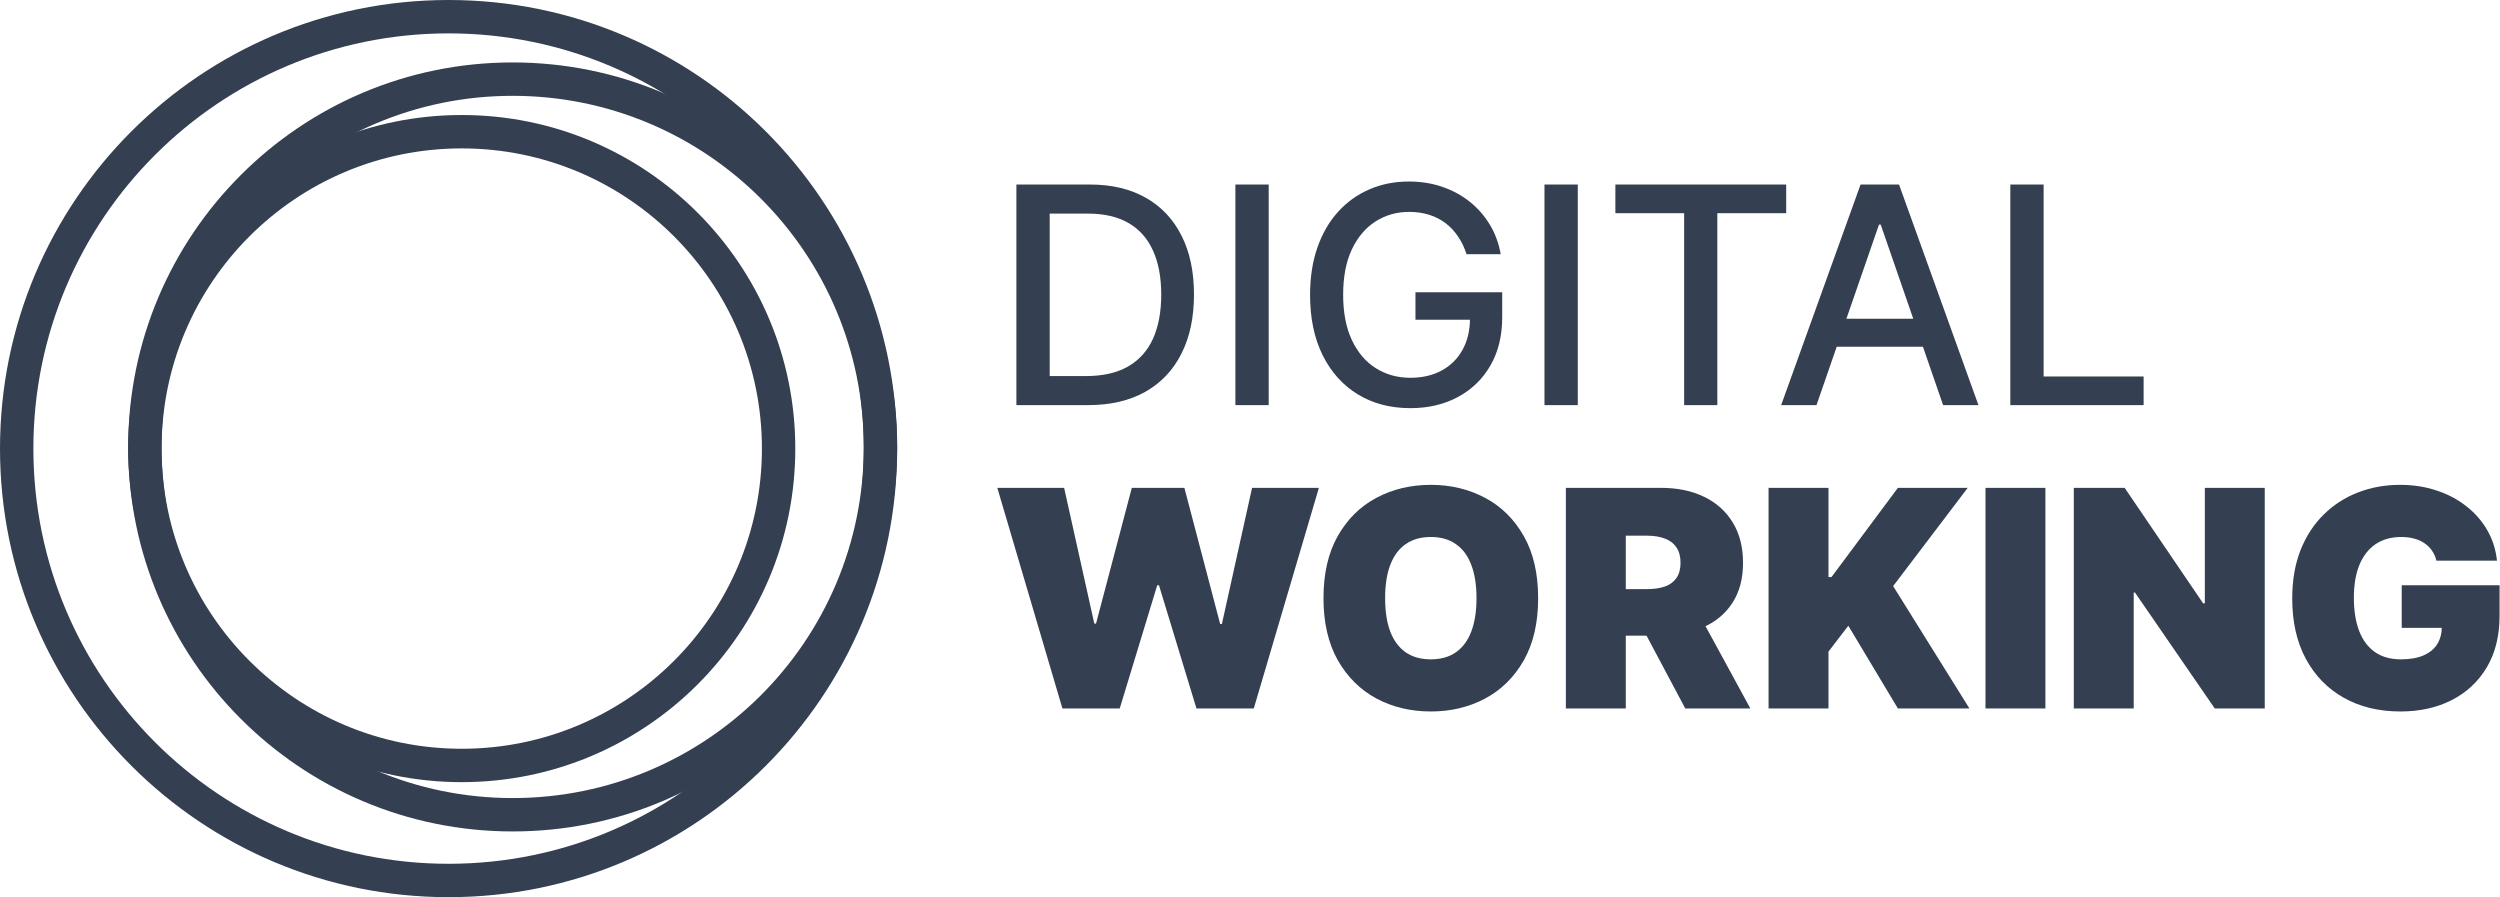
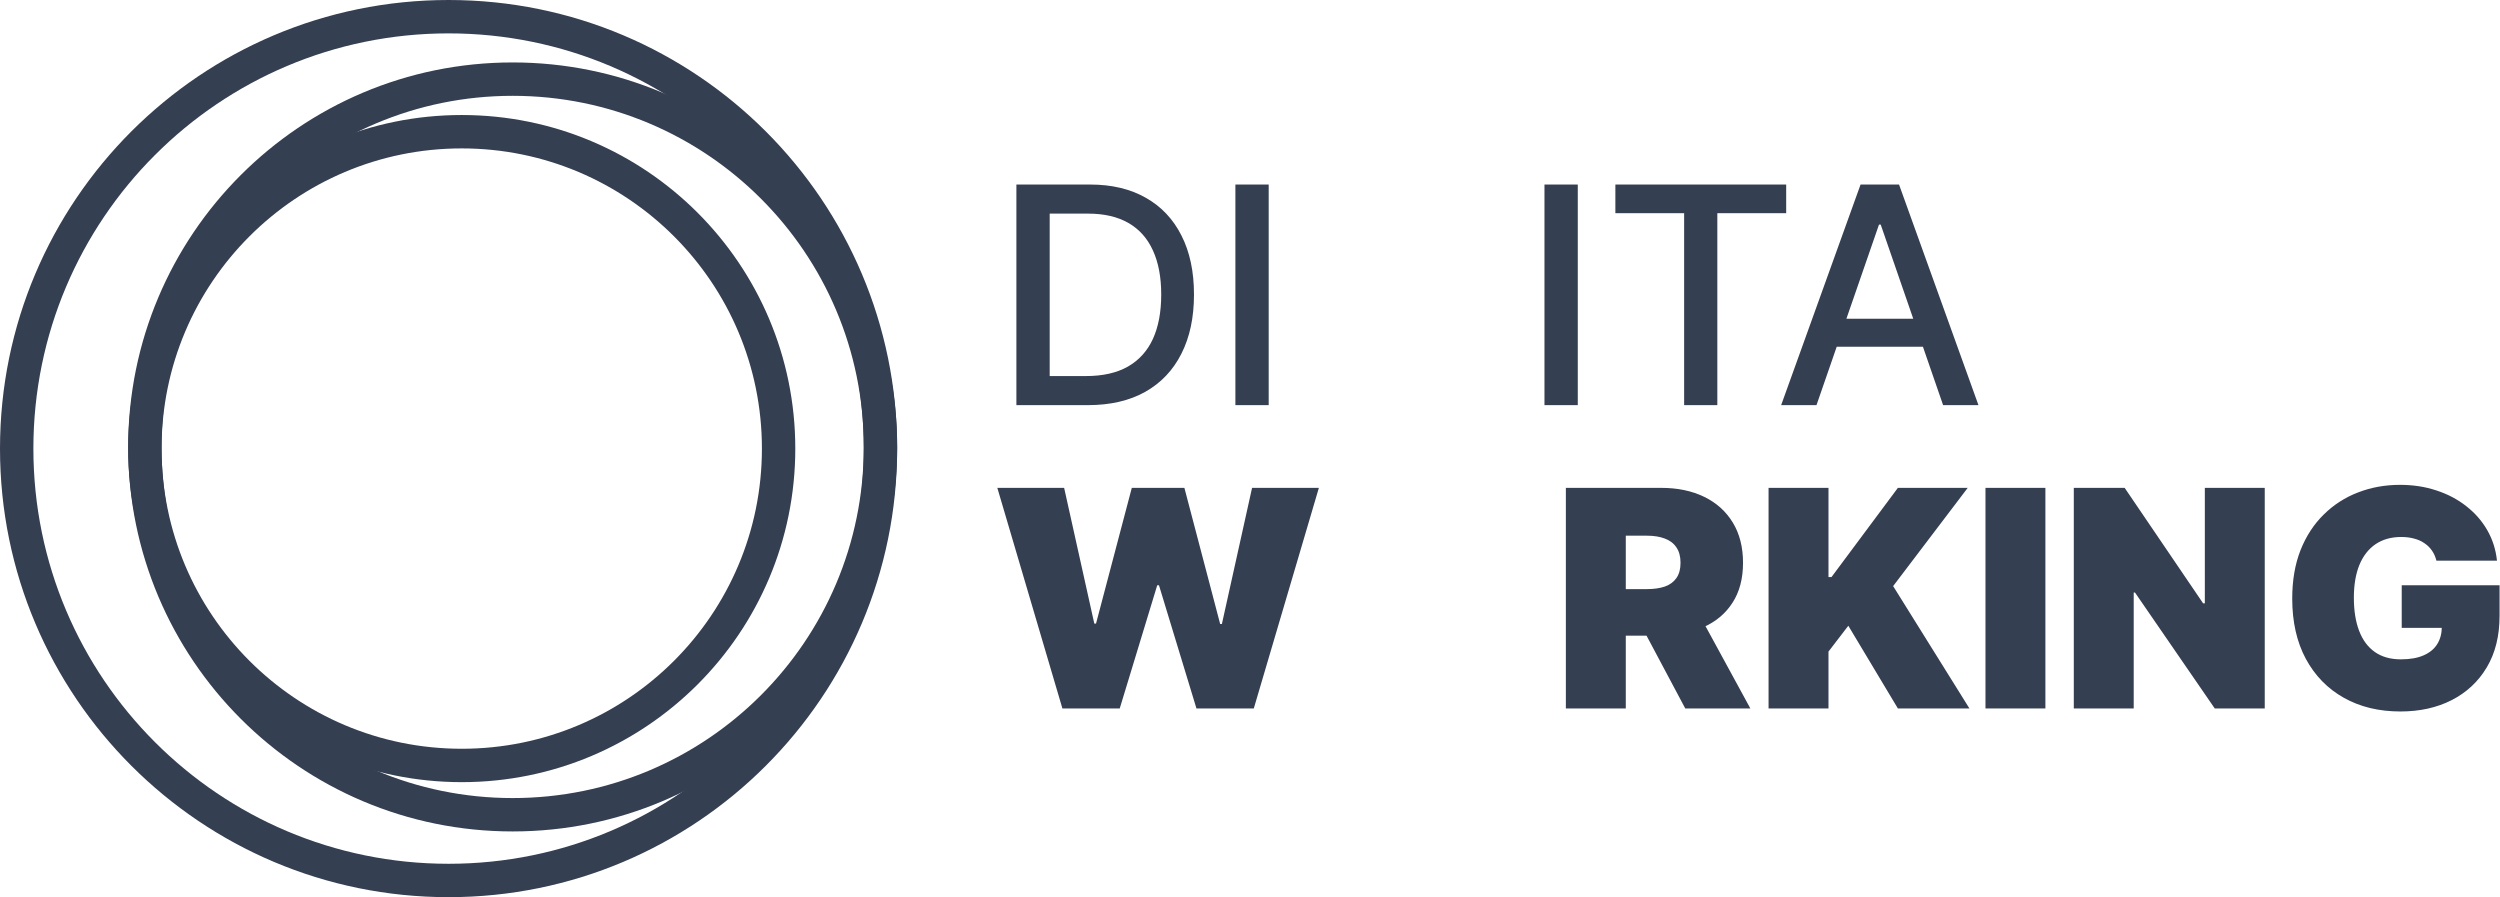
<svg xmlns="http://www.w3.org/2000/svg" width="3538" height="1270" viewBox="0 0 3538 1270" fill="none">
  <path d="M1539.51 573.349H1438.4V261.156H1542.71C1573.32 261.156 1599.6 267.406 1621.56 279.906C1643.52 292.305 1660.34 310.14 1672.04 333.412C1683.83 356.583 1689.73 384.377 1689.73 416.796C1689.73 449.316 1683.78 477.263 1671.88 500.637C1660.09 524.01 1643.01 541.998 1620.64 554.6C1598.28 567.1 1571.23 573.349 1539.51 573.349ZM1485.52 532.191H1536.92C1560.71 532.191 1580.48 527.72 1596.24 518.777C1612 509.732 1623.79 496.673 1631.62 479.6C1639.45 462.425 1643.37 441.491 1643.37 416.796C1643.37 392.304 1639.45 371.522 1631.62 354.449C1623.9 337.375 1612.36 324.418 1597 315.577C1581.65 306.735 1562.59 302.315 1539.82 302.315H1485.52V532.191Z" fill="#343F52" />
  <path d="M1795.45 261.156V573.349H1748.33V261.156H1795.45Z" fill="#343F52" />
-   <path d="M2075.45 359.784C2072.5 350.536 2068.53 342.253 2063.55 334.936C2058.67 327.518 2052.82 321.217 2046.01 316.034C2039.2 310.75 2031.42 306.735 2022.68 303.992C2014.04 301.248 2004.53 299.876 1994.16 299.876C1976.57 299.876 1960.71 304.398 1946.58 313.443C1932.45 322.487 1921.26 335.749 1913.03 353.229C1904.9 370.607 1900.83 391.897 1900.83 417.101C1900.83 442.405 1904.95 463.797 1913.18 481.277C1921.42 498.756 1932.7 512.019 1947.04 521.063C1961.37 530.108 1977.69 534.63 1995.99 534.63C2012.97 534.63 2027.76 531.175 2040.37 524.264C2053.08 517.354 2062.89 507.598 2069.8 494.996C2076.82 482.293 2080.33 467.354 2080.33 450.18L2092.53 452.466H2003.16V413.594H2125.92V449.113C2125.92 475.332 2120.33 498.096 2109.15 517.405C2098.07 536.612 2082.71 551.449 2063.09 561.917C2043.57 572.384 2021.2 577.618 1995.99 577.618C1967.73 577.618 1942.92 571.114 1921.57 558.106C1900.32 545.098 1883.75 526.653 1871.85 502.771C1859.96 478.787 1854.01 450.332 1854.01 417.405C1854.01 392.507 1857.47 370.15 1864.38 350.333C1871.29 330.516 1881 313.697 1893.51 299.876C1906.12 285.953 1920.91 275.333 1937.89 268.016C1954.97 260.598 1973.62 256.888 1993.86 256.888C2010.73 256.888 2026.44 259.378 2040.98 264.358C2055.62 269.337 2068.63 276.4 2080.02 285.547C2091.51 294.693 2101.01 305.567 2108.54 318.168C2116.06 330.668 2121.15 344.54 2123.79 359.784H2075.45Z" fill="#343F52" />
  <path d="M2232.87 261.156V573.349H2185.74V261.156H2232.87Z" fill="#343F52" />
  <path d="M2286.09 301.705V261.156H2527.81V301.705H2430.36V573.349H2383.39V301.705H2286.09Z" fill="#343F52" />
  <path d="M2570.7 573.349H2520.68L2633.07 261.156H2687.52L2799.91 573.349H2749.89L2661.59 317.863H2659.15L2570.7 573.349ZM2579.09 451.094H2741.35V490.728H2579.09V451.094Z" fill="#343F52" />
-   <path d="M2845.01 573.349V261.156H2892.14V532.801H3033.66V573.349H2845.01Z" fill="#343F52" />
  <path d="M1503.52 1002.61L1411.41 690.422H1505.96L1548.66 882.494H1551.1L1601.73 690.422H1676.15L1726.78 883.103H1729.22L1771.93 690.422H1866.48L1774.37 1002.61H1693.23L1640.16 828.226H1637.72L1584.65 1002.61H1503.52Z" fill="#343F52" />
-   <path d="M2176.78 846.518C2176.78 881.274 2170.02 910.593 2156.5 934.475C2142.98 958.255 2124.73 976.294 2101.75 988.591C2078.77 1000.79 2053.15 1006.88 2024.89 1006.88C1996.42 1006.88 1970.7 1000.73 1947.72 988.438C1924.85 976.04 1906.65 957.95 1893.13 934.17C1879.71 910.288 1873 881.071 1873 846.518C1873 811.762 1879.71 782.494 1893.13 758.714C1906.65 734.832 1924.85 716.794 1947.72 704.599C1970.7 692.302 1996.42 686.154 2024.89 686.154C2053.15 686.154 2078.77 692.302 2101.75 704.599C2124.73 716.794 2142.98 734.832 2156.5 758.714C2170.02 782.494 2176.78 811.762 2176.78 846.518ZM2089.55 846.518C2089.55 827.819 2087.06 812.067 2082.08 799.263C2077.2 786.356 2069.93 776.6 2060.27 769.995C2050.71 763.287 2038.92 759.934 2024.89 759.934C2010.86 759.934 1999.02 763.287 1989.36 769.995C1979.8 776.6 1972.53 786.356 1967.55 799.263C1962.67 812.067 1960.23 827.819 1960.23 846.518C1960.23 865.217 1962.67 881.02 1967.55 893.927C1972.53 906.731 1979.8 916.487 1989.36 923.195C1999.02 929.8 2010.86 933.103 2024.89 933.103C2038.92 933.103 2050.71 929.8 2060.27 923.195C2069.93 916.487 2077.2 906.731 2082.08 893.927C2087.06 881.02 2089.55 865.217 2089.55 846.518Z" fill="#343F52" />
  <path d="M2216.01 1002.61V690.422H2350.83C2374.01 690.422 2394.29 694.639 2411.68 703.074C2429.06 711.509 2442.58 723.653 2452.24 739.507C2461.9 755.36 2466.73 774.364 2466.73 796.519C2466.73 818.876 2461.75 837.728 2451.78 853.073C2441.92 868.419 2428.05 880.004 2410.15 887.829C2392.36 895.654 2371.57 899.567 2347.78 899.567H2267.26V833.714H2330.7C2340.66 833.714 2349.15 832.494 2356.17 830.055C2363.28 827.514 2368.72 823.5 2372.48 818.012C2376.35 812.525 2378.28 805.36 2378.28 796.519C2378.28 787.576 2376.35 780.309 2372.48 774.72C2368.72 769.029 2363.28 764.862 2356.17 762.22C2349.15 759.476 2340.66 758.104 2330.7 758.104H2300.81V1002.61H2216.01ZM2399.02 859.323L2477.1 1002.61H2384.99L2308.74 859.323H2399.02Z" fill="#343F52" />
  <path d="M2502.87 1002.61V690.422H2587.67V816.64H2591.94L2685.88 690.422H2784.7L2679.17 829.445L2787.14 1002.61H2685.88L2615.73 885.542L2587.67 922.128V1002.61H2502.87Z" fill="#343F52" />
  <path d="M2894.65 690.422V1002.61H2809.86V690.422H2894.65Z" fill="#343F52" />
  <path d="M3205.07 690.422V1002.61H3134.31L3021.46 838.592H3019.63V1002.61H2934.84V690.422H3006.82L3117.84 853.835H3120.28V690.422H3205.07Z" fill="#343F52" />
  <path d="M3448.01 793.47C3446.69 788.084 3444.61 783.358 3441.76 779.293C3438.91 775.127 3435.35 771.621 3431.08 768.775C3426.92 765.828 3422.04 763.643 3416.44 762.22C3410.95 760.696 3404.9 759.934 3398.3 759.934C3384.06 759.934 3371.91 763.338 3361.85 770.147C3351.88 776.956 3344.26 786.763 3338.97 799.567C3333.79 812.372 3331.19 827.819 3331.19 845.909C3331.19 864.201 3333.69 879.851 3338.67 892.86C3343.65 905.868 3351.07 915.827 3360.93 922.737C3370.79 929.648 3383.05 933.103 3397.69 933.103C3410.6 933.103 3421.32 931.223 3429.86 927.463C3438.51 923.703 3444.96 918.367 3449.23 911.457C3453.5 904.546 3455.64 896.416 3455.64 887.067L3470.28 888.591H3398.91V828.226H3537.38V871.518C3537.38 899.973 3531.33 924.313 3519.23 944.536C3507.23 964.658 3490.66 980.105 3469.51 990.877C3448.47 1001.55 3424.32 1006.88 3397.08 1006.88C3366.68 1006.88 3339.99 1000.43 3317.01 987.523C3294.03 974.617 3276.09 956.223 3263.18 932.341C3250.37 908.459 3243.96 880.055 3243.96 847.128C3243.96 821.315 3247.88 798.45 3255.71 778.531C3263.64 758.612 3274.62 741.793 3288.65 728.074C3302.68 714.253 3318.89 703.836 3337.29 696.824C3355.7 689.71 3375.42 686.154 3396.47 686.154C3414.97 686.154 3432.15 688.796 3448.01 694.08C3463.97 699.263 3478.05 706.682 3490.25 716.336C3502.56 725.889 3512.47 737.22 3519.99 750.33C3527.52 763.44 3532.09 777.82 3533.72 793.47H3448.01Z" fill="#343F52" />
  <path fill-rule="evenodd" clip-rule="evenodd" d="M634.838 1222.43C959.358 1222.43 1222.43 959.358 1222.43 634.838C1222.43 310.319 959.358 47.244 634.838 47.244C310.319 47.244 47.244 310.319 47.244 634.838C47.244 959.358 310.319 1222.43 634.838 1222.43ZM634.838 1269.68C985.45 1269.68 1269.68 985.45 1269.68 634.838C1269.68 284.227 985.45 0 634.838 0C284.227 0 0 284.227 0 634.838C0 985.45 284.227 1269.68 634.838 1269.68Z" fill="#343F52" />
  <path fill-rule="evenodd" clip-rule="evenodd" d="M725.53 1129.42C999.962 1129.42 1222.43 906.945 1222.43 632.513C1222.43 358.081 999.962 135.61 725.53 135.61C451.098 135.61 228.627 358.081 228.627 632.513C228.627 906.945 451.098 1129.42 725.53 1129.42ZM725.53 1176.66C1026.05 1176.66 1269.68 933.037 1269.68 632.513C1269.68 331.989 1026.05 88.366 725.53 88.366C425.006 88.366 181.383 331.989 181.383 632.513C181.383 933.037 425.006 1176.66 725.53 1176.66Z" fill="#343F52" />
  <path fill-rule="evenodd" clip-rule="evenodd" d="M653.442 1059.65C888.061 1059.65 1078.26 869.457 1078.26 634.838C1078.26 400.218 888.061 210.022 653.442 210.022C418.823 210.022 228.627 400.218 228.627 634.838C228.627 869.457 418.823 1059.65 653.442 1059.65ZM653.442 1106.9C914.153 1106.9 1125.5 895.549 1125.5 634.838C1125.5 374.126 914.153 162.778 653.442 162.778C392.731 162.778 181.383 374.126 181.383 634.838C181.383 895.549 392.731 1106.9 653.442 1106.9Z" fill="#343F52" />
</svg>